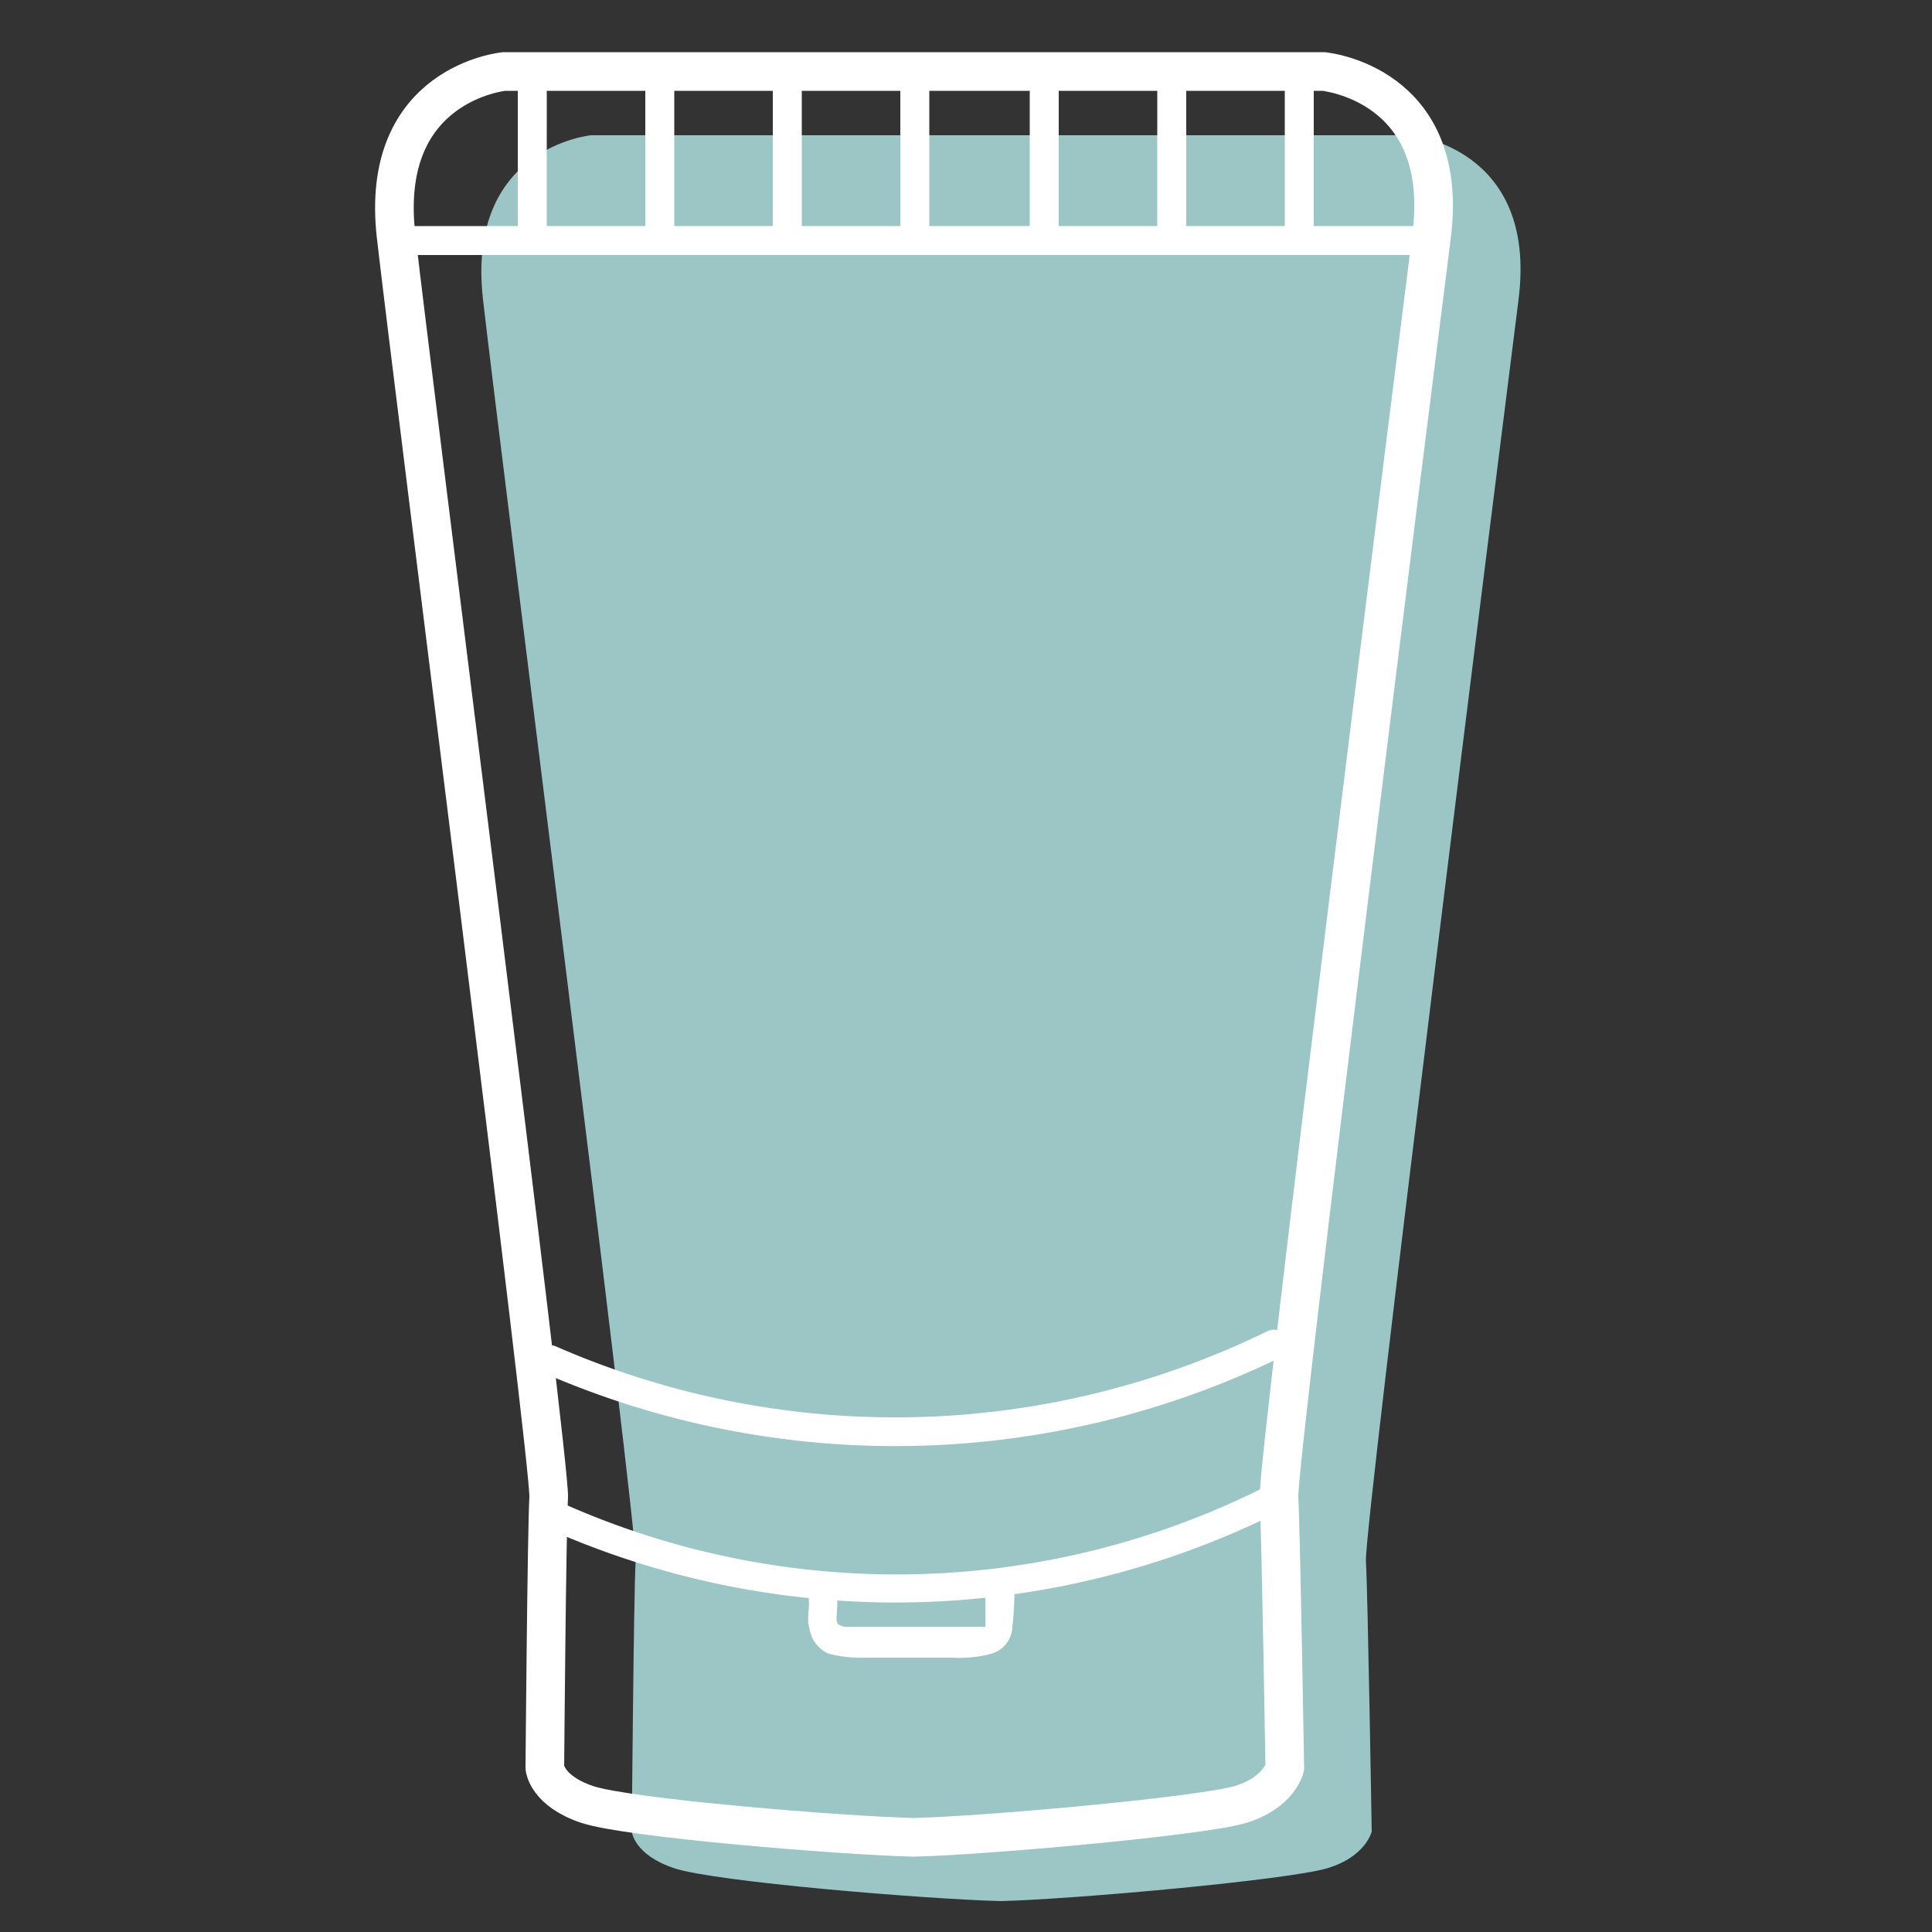
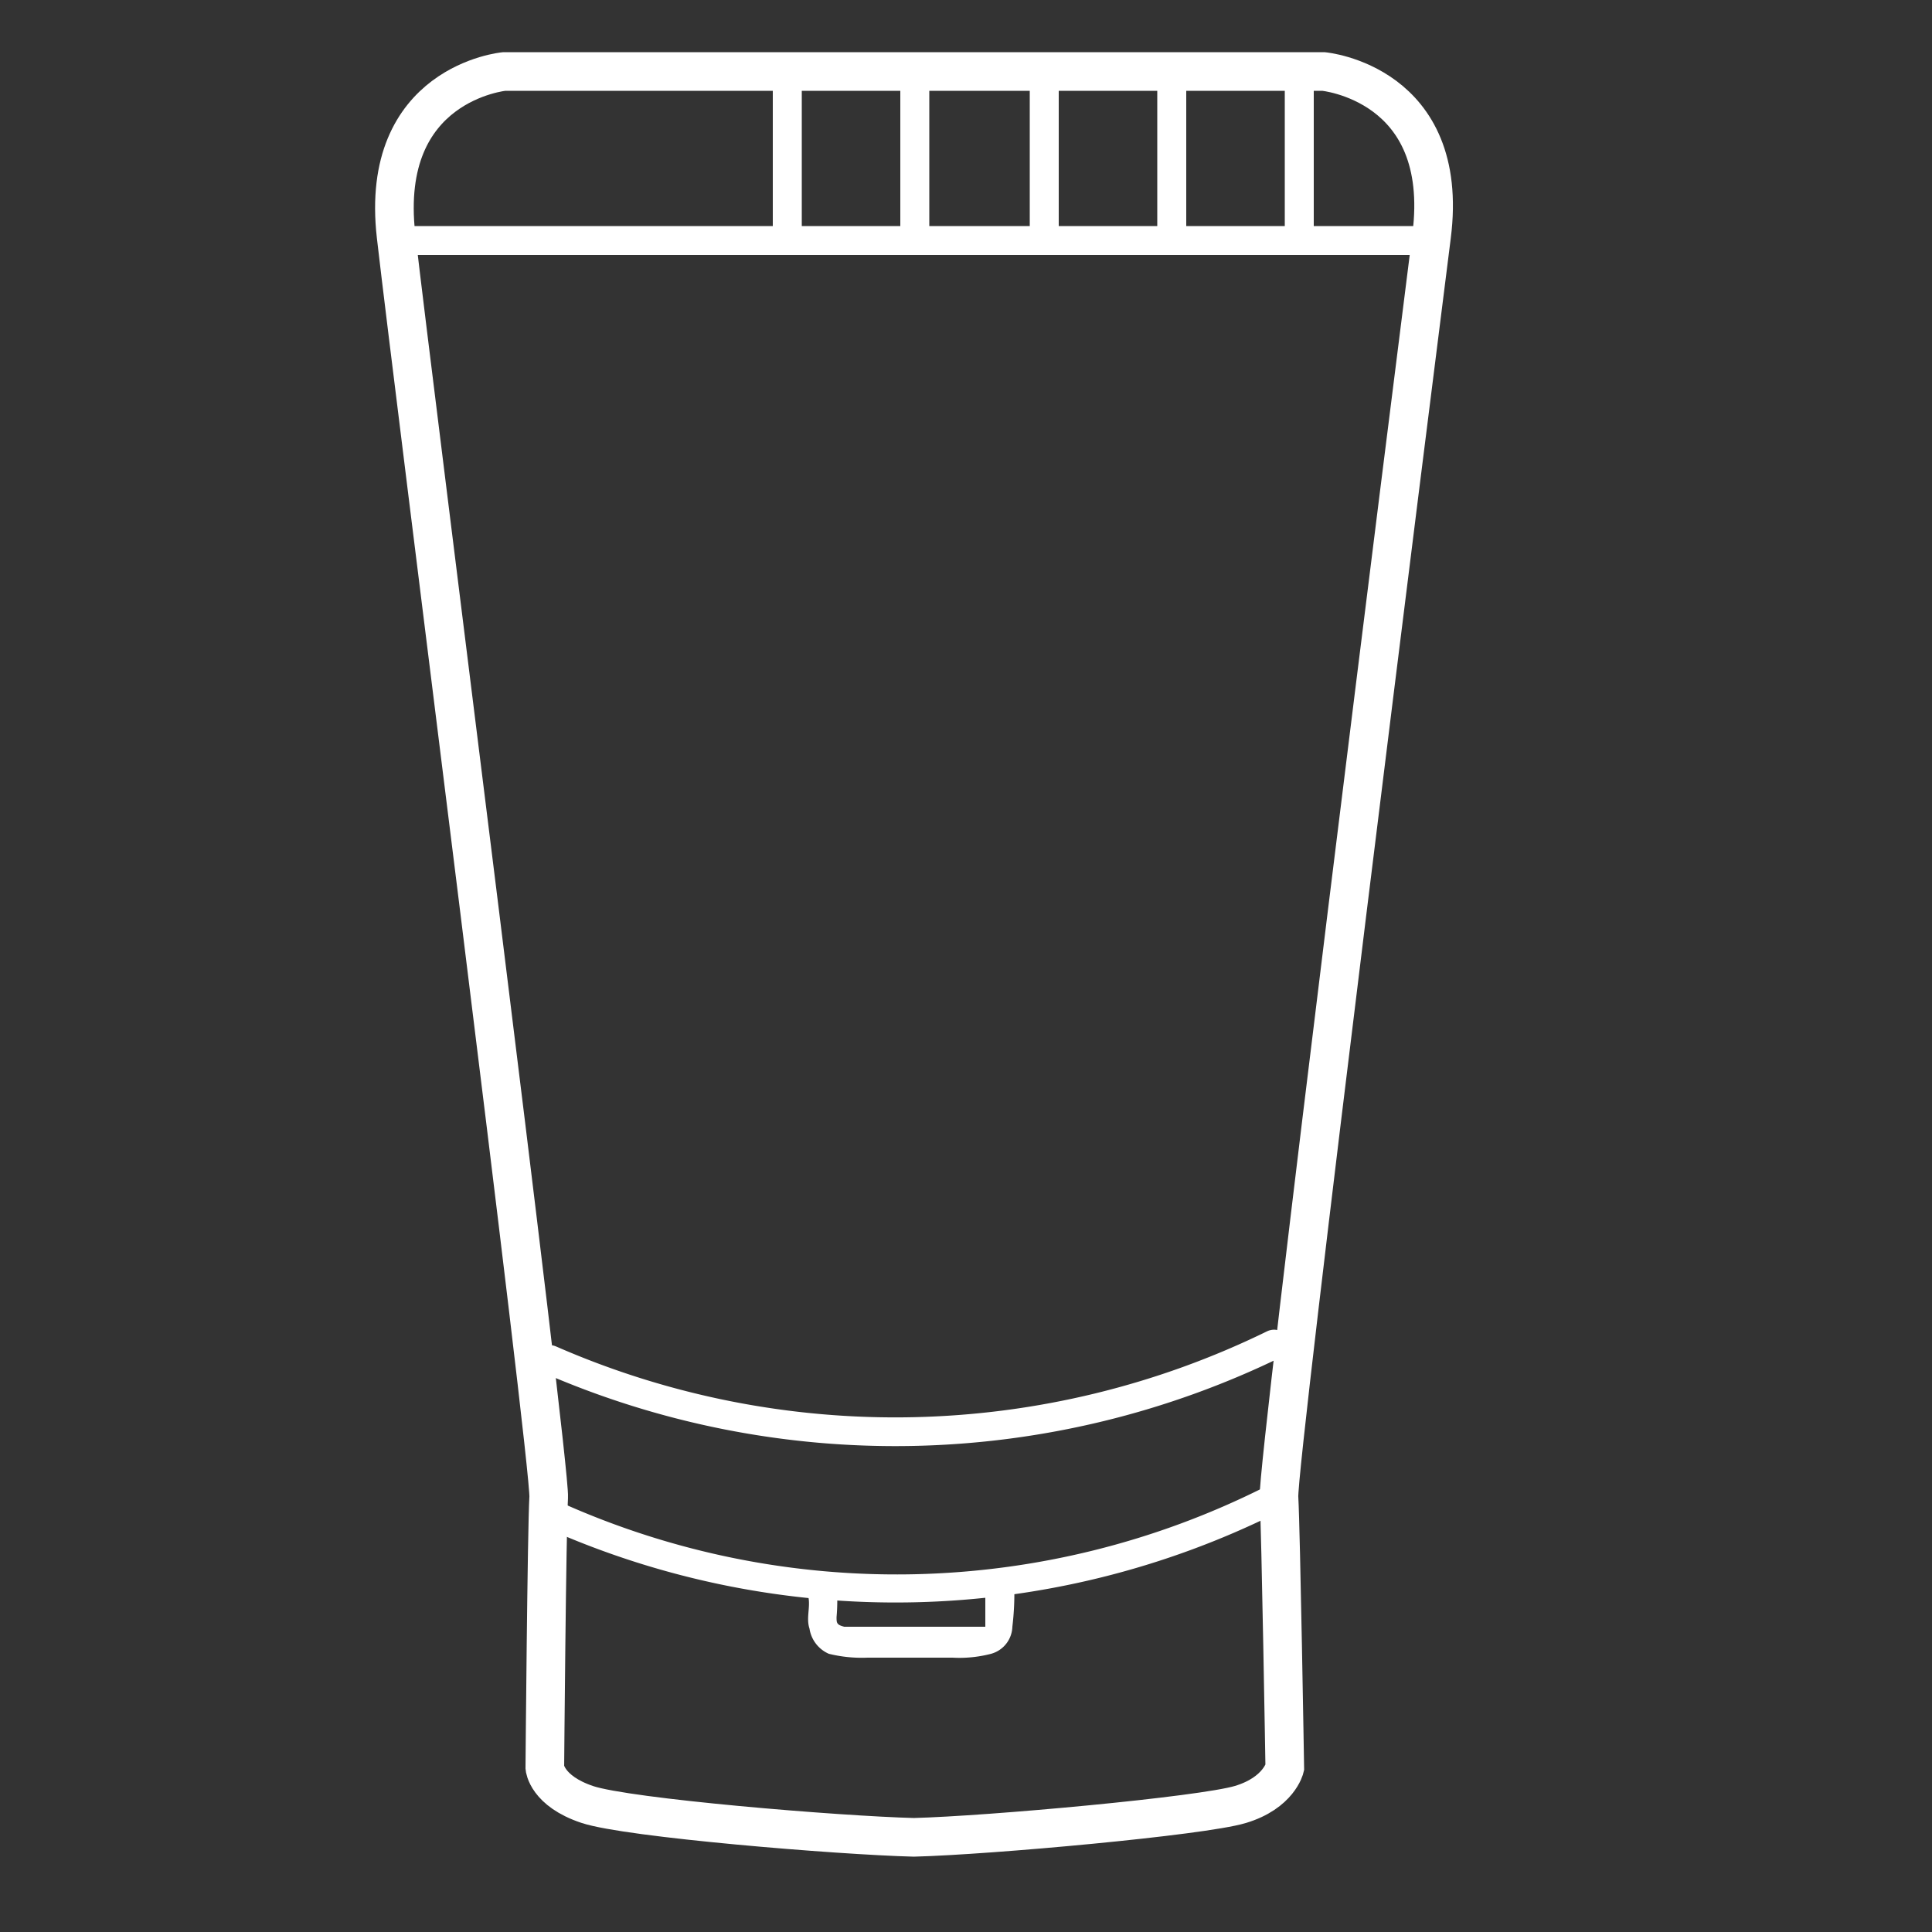
<svg xmlns="http://www.w3.org/2000/svg" viewBox="0 0 100 100">
  <rect x="0" y="0" width="100" height="100" fill="#333333" stroke="none" />
  <defs>
    <style>.a{fill:#9bc6c5;}.b{fill:none;stroke:#fff;stroke-miterlimit:10;stroke-width:2px;}.c{fill:#fff;}</style>
  </defs>
  <title>MEN</title>
-   <path class="a" d="M51.6,7H73s6.6.6,5.6,8.5-8,63.5-7.9,65.3.3,14,.3,14-.3,1.3-2.3,1.9-13,1.6-16.9,1.7h0c-3.9-.1-14.8-1-16.9-1.7s-2.2-1.9-2.2-1.9.1-12.3.2-14-7-57.4-7.9-65.3S30.6,7,30.6,7H52" />
  <path class="b" d="M47.1,3.7H68.5s6.6.6,5.6,8.5-8,63.5-7.9,65.3.3,14,.3,14-.3,1.3-2.3,1.9-13,1.6-16.9,1.7h0c-3.9-.1-14.8-1-16.9-1.7s-2.2-1.9-2.2-1.9.1-12.3.2-14-7-57.4-7.9-65.3,5.6-8.5,5.6-8.5H47.5" />
  <path class="c" d="M20.8,13.2H73.5a.8.8,0,0,0,0-1.5H20.8a.8.8,0,0,0,0,1.5Z" />
  <path class="c" d="M28.3,79.1a44.3,44.3,0,0,0,37.8-.8c.9-.4.1-1.7-.7-1.3a42.4,42.4,0,0,1-36.3.8c-.9-.4-1.7.9-.8,1.3Z" />
  <path class="c" d="M28,71a45.6,45.6,0,0,0,38.4-.8c.9-.4.1-1.7-.8-1.3a43.8,43.8,0,0,1-36.8.8c-.9-.4-1.6.9-.8,1.3Z" />
  <path class="c" d="M41.8,82.5c.2.6-.1,1.2.1,1.8a1.7,1.7,0,0,0,1,1.3,7.1,7.1,0,0,0,2,.2h4.4a6.5,6.5,0,0,0,2-.2,1.5,1.5,0,0,0,1.1-1.4,14.8,14.8,0,0,0,.1-2.1c.1-1-1.4-1-1.5,0v2.1H43.7c-.4-.1-.4-.2-.4-.5a9.6,9.6,0,0,0,0-1.7c-.2-1-1.6-.6-1.5.4Z" />
-   <path class="c" d="M26.8,3.9v8.2a.8.8,0,0,0,1.5,0V3.9a.7.7,0,0,0-1.5,0Z" />
-   <path class="c" d="M33.4,3.9v8.2a.8.8,0,0,0,1.5,0V3.9a.8.8,0,1,0-1.5,0Z" />
+   <path class="c" d="M33.4,3.9a.8.8,0,0,0,1.5,0V3.9a.8.8,0,1,0-1.5,0Z" />
  <path class="c" d="M40,3.9v8.2a.8.8,0,0,0,1.5,0V3.9a.8.8,0,1,0-1.5,0Z" />
  <path class="c" d="M46.6,3.9v8.2a.8.8,0,0,0,1.5,0V3.9a.8.8,0,1,0-1.5,0Z" />
  <path class="c" d="M53.3,3.9v8.2a.8.8,0,0,0,1.5,0V3.9a.8.8,0,1,0-1.5,0Z" />
  <path class="c" d="M59.9,3.9v8.2a.8.8,0,0,0,1.5,0V3.9a.8.8,0,0,0-1.5,0Z" />
  <path class="c" d="M66.5,3.9v8.2a.8.8,0,0,0,1.5,0V3.9a.8.8,0,0,0-1.5,0Z" />
</svg>